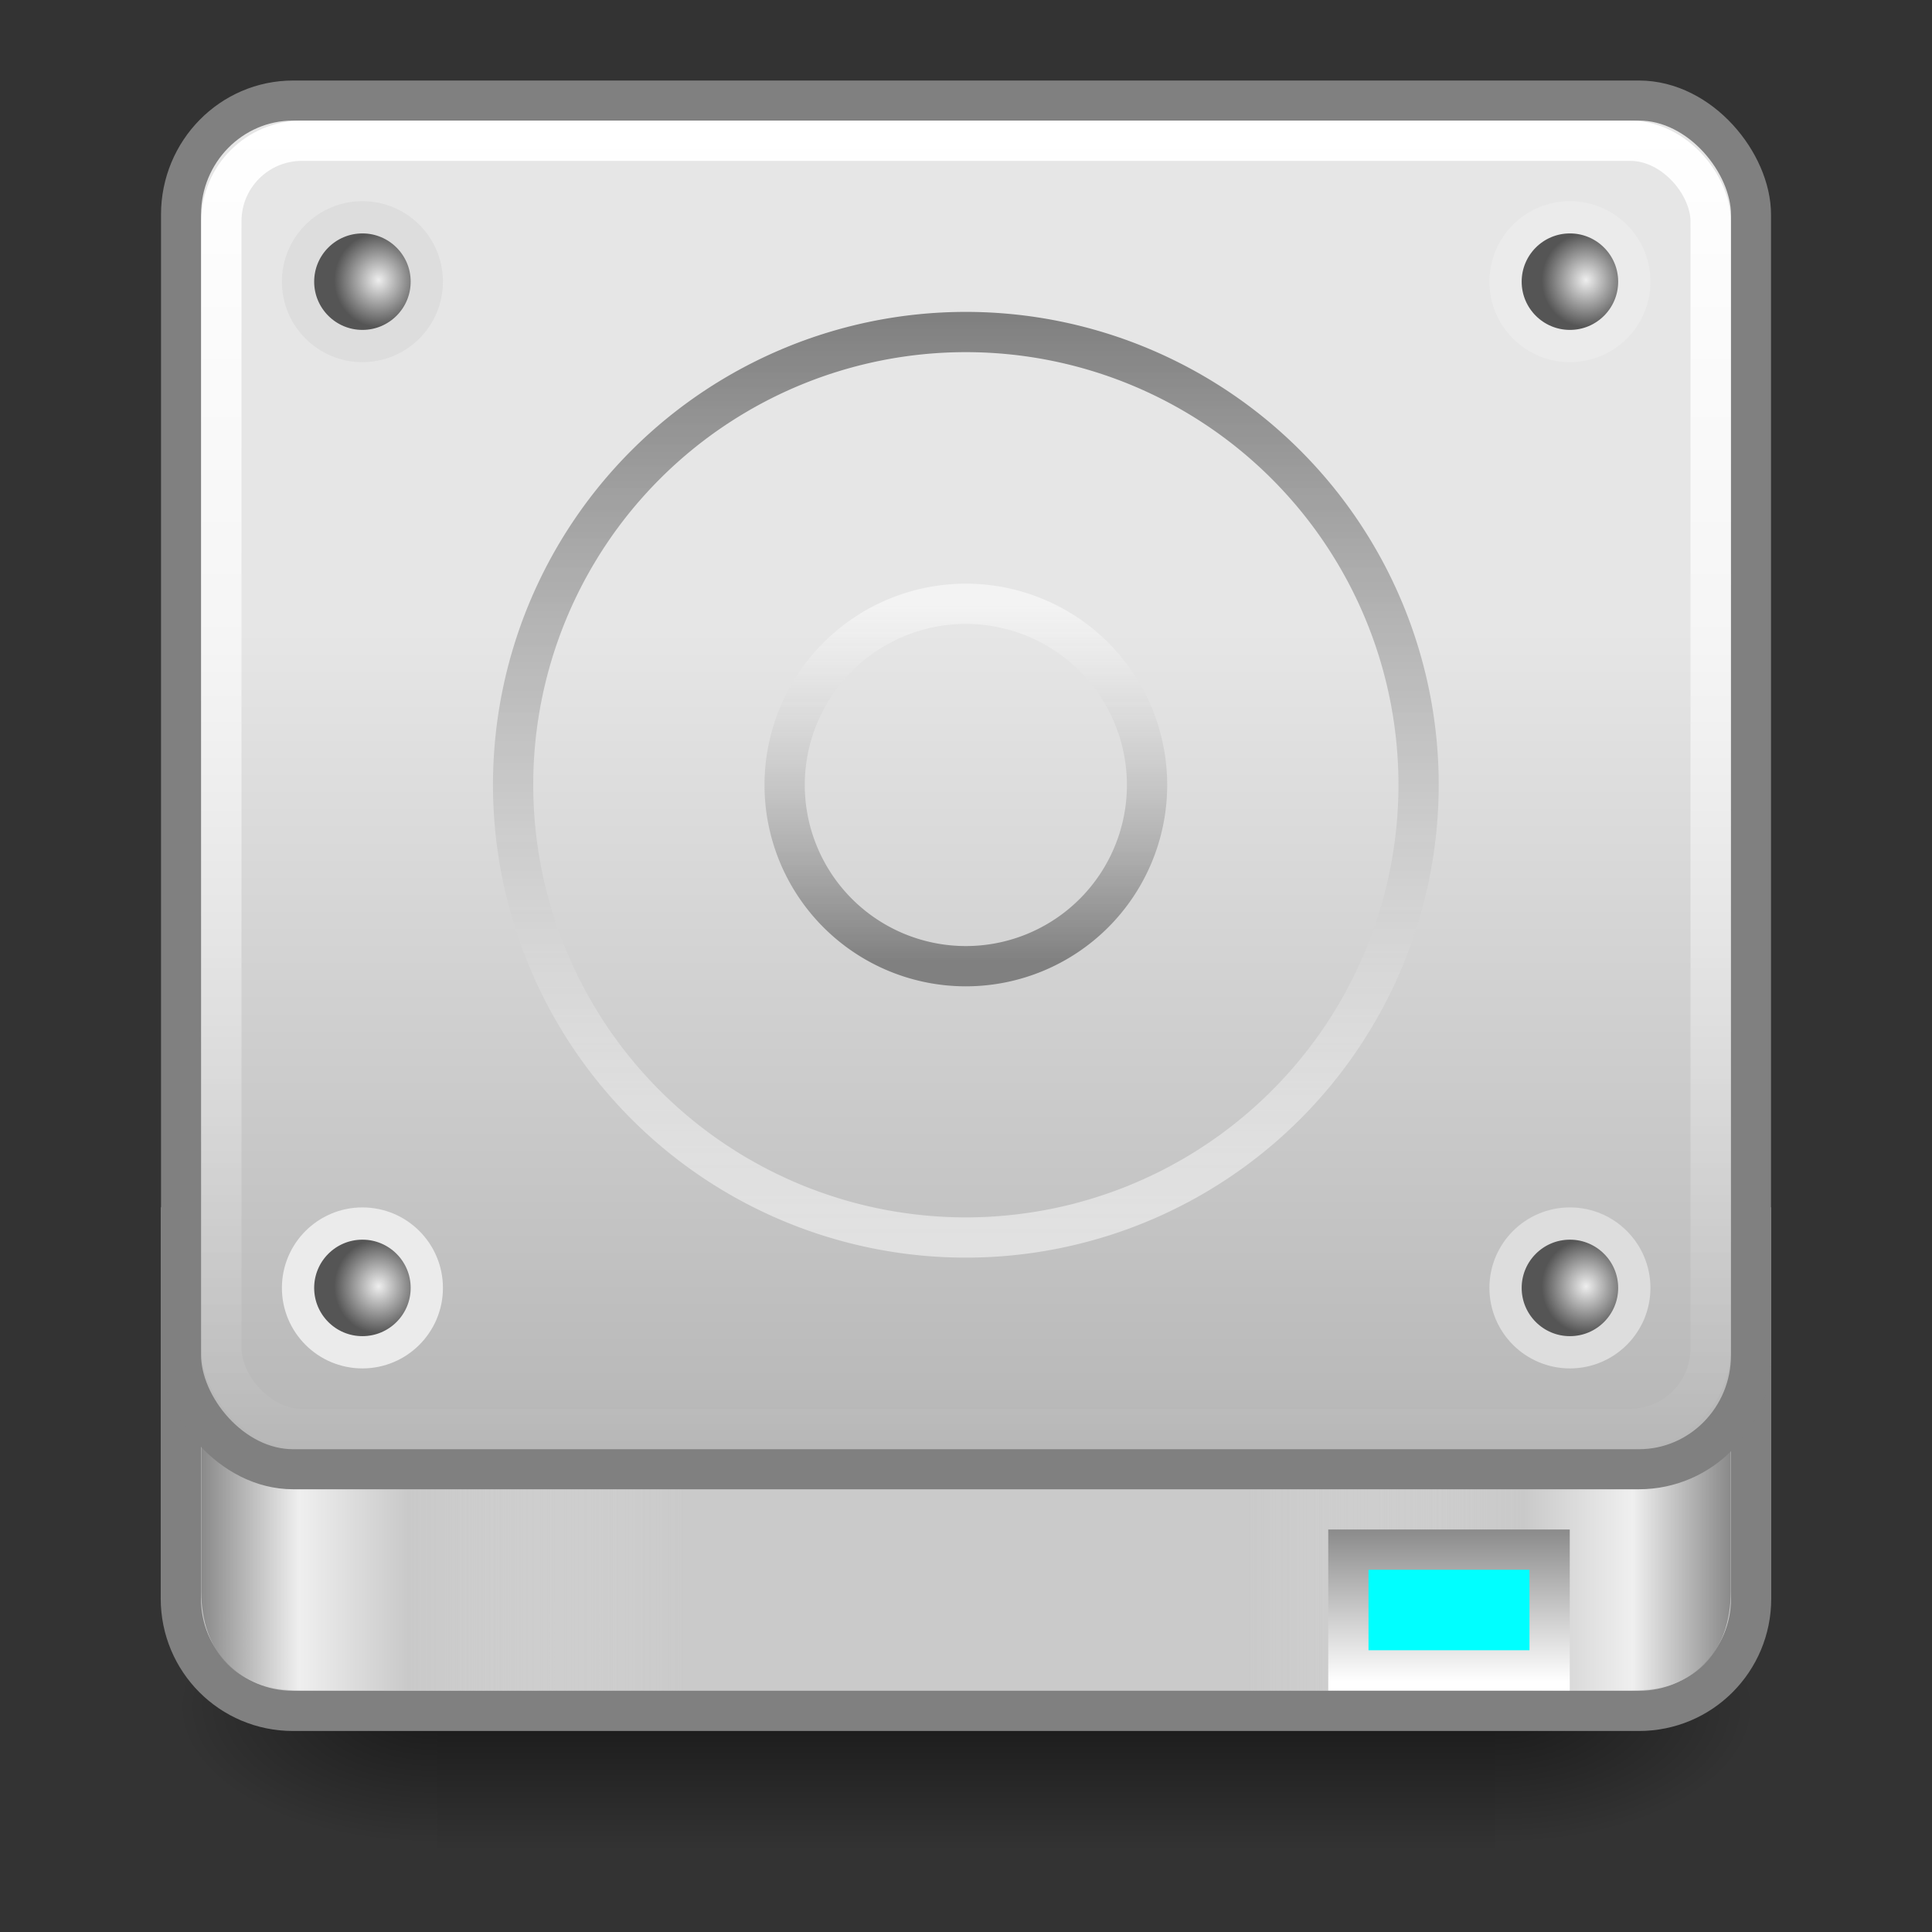
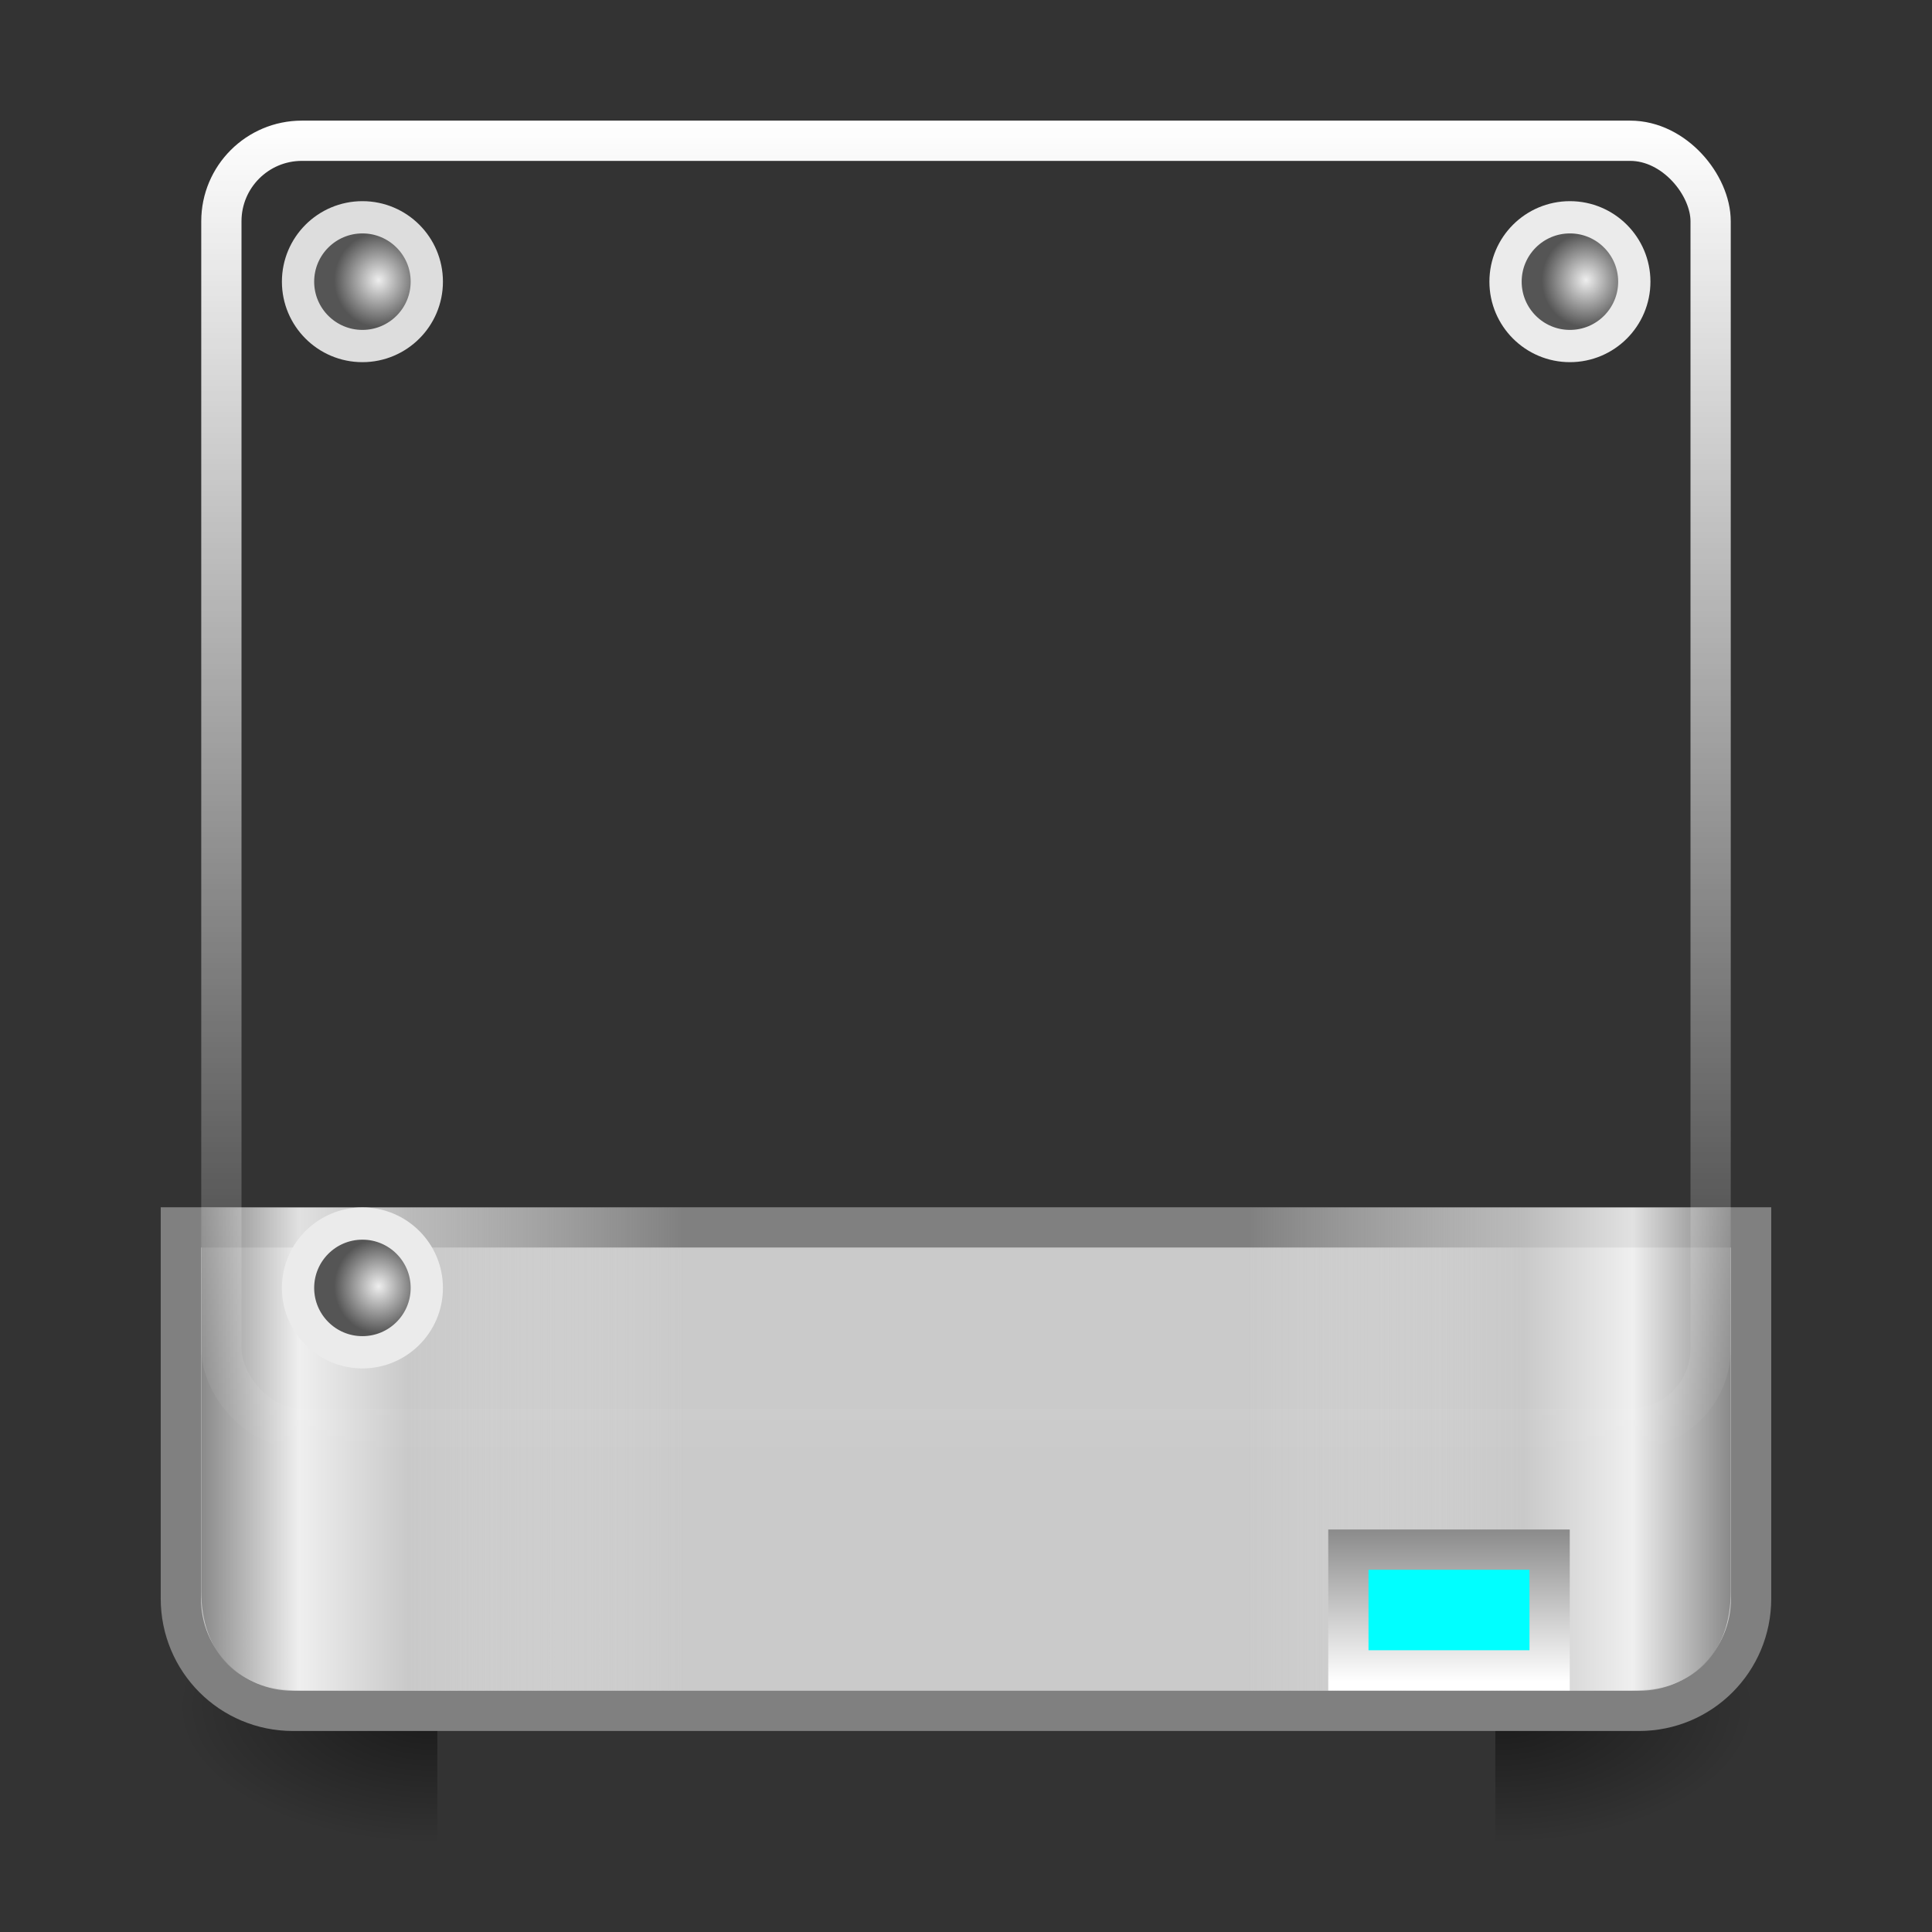
<svg xmlns="http://www.w3.org/2000/svg" xmlns:ns1="http://www.inkscape.org/namespaces/inkscape" xmlns:ns2="http://sodipodi.sourceforge.net/DTD/sodipodi-0.dtd" xmlns:xlink="http://www.w3.org/1999/xlink" width="48px" height="48px" id="svg4700" version="1.1" ns1:version="0.48.3.1 r9886" ns2:docname="drive-harddisk.svg">
  <rect width="100%" height="100%" fill="#333333" stroke="none" />
  <defs id="defs4702">
    <linearGradient id="linearGradient4599">
      <stop style="stop-color:#808080;stop-opacity:1;" offset="0" id="stop4601" />
      <stop style="stop-color:#ffffff;stop-opacity:0.502;" offset="1" id="stop4603" />
    </linearGradient>
    <linearGradient id="linearGradient4517">
      <stop style="stop-color:#ffffff;stop-opacity:1;" offset="0" id="stop4519" />
      <stop style="stop-color:#ffffff;stop-opacity:0;" offset="1" id="stop4521" />
    </linearGradient>
    <linearGradient gradientUnits="userSpaceOnUse" xlink:href="#linearGradient3322" id="linearGradient3279" y2="77.094" x2="32" y1="77.094" x1="6" gradientTransform="matrix(0.462,0,0,0.465,2.231,0.16)" />
    <linearGradient gradientUnits="userSpaceOnUse" xlink:href="#linearGradient3173" id="linearGradient3179" y2="33.872" x2="46.431" y1="77.04" x1="46.431" gradientTransform="matrix(0.464,0,0,0.472,1.712,-0.336)" />
    <filter id="filter3174" color-interpolation-filters="sRGB">
      <feGaussianBlur stdDeviation="1.71" id="feGaussianBlur3176" />
    </filter>
    <linearGradient gradientTransform="scale(1.006,0.994)" gradientUnits="userSpaceOnUse" id="ButtonShadow" y2="7.017" x2="45.448" y1="92.54" x1="45.448">
      <stop offset="0" style="stop-color:#000000;stop-opacity:1" id="stop3750" />
      <stop offset="1" style="stop-color:#000000;stop-opacity:0.588" id="stop3752" />
    </linearGradient>
    <linearGradient id="linearGradient3173">
      <stop offset="0" style="stop-color:#b6b6b6;stop-opacity:1;" id="stop3187" />
      <stop offset="1" style="stop-color:#e6e6e6;stop-opacity:1" id="stop3177" />
    </linearGradient>
    <linearGradient id="linearGradient3322">
      <stop offset="0" style="stop-color:#7a7a7a;stop-opacity:1" id="stop3324" />
      <stop offset="0.203" style="stop-color:#f9f9f9;stop-opacity:1" id="stop3326" />
      <stop offset="0.43" style="stop-color:#c9c9c9;stop-opacity:1" id="stop3328" />
      <stop offset="1" style="stop-color:#dedede;stop-opacity:0" id="stop3330" />
    </linearGradient>
    <linearGradient ns1:collect="always" xlink:href="#linearGradient3322" id="linearGradient4511" gradientUnits="userSpaceOnUse" gradientTransform="matrix(-0.462,0,0,0.465,45.769,0.16)" x1="6" y1="77.094" x2="32" y2="77.094" />
    <linearGradient ns1:collect="always" xlink:href="#linearGradient4517" id="linearGradient4523" x1="22.44" y1="4.894" x2="22.44" y2="38.217" gradientUnits="userSpaceOnUse" gradientTransform="matrix(0.999,0,0,0.999,0.006,-1.909)" />
    <radialGradient gradientTransform="matrix(0.238,0,0,0.252,7.719,4.624)" gradientUnits="userSpaceOnUse" xlink:href="#radialGradient4241-5" id="radialGradient2947-3" fy="95.757" fx="127.264" r="2.563" cy="95.757" cx="127.264" />
    <radialGradient gradientUnits="userSpaceOnUse" id="radialGradient4241-5" fy="98" fx="113.667" r="2.563" cy="97.588" cx="113.065">
      <stop offset="0" style="stop-color:#eee;stop-opacity:1" id="stop4243-2" />
      <stop offset="1" style="stop-color:#555;stop-opacity:1" id="stop4249-6" />
    </radialGradient>
    <radialGradient ns1:collect="always" xlink:href="#radialGradient4241-5" id="radialGradient4581" gradientUnits="userSpaceOnUse" gradientTransform="matrix(0.238,0,0,0.252,7.719,4.624)" cx="127.264" cy="95.757" fx="127.264" fy="95.757" r="2.563" />
    <radialGradient ns1:collect="always" xlink:href="#radialGradient4241-5" id="radialGradient4591" gradientUnits="userSpaceOnUse" gradientTransform="matrix(0.238,0,0,0.252,7.719,4.624)" cx="127.264" cy="95.757" fx="127.264" fy="95.757" r="2.563" />
    <radialGradient ns1:collect="always" xlink:href="#radialGradient4241-5" id="radialGradient4593" gradientUnits="userSpaceOnUse" gradientTransform="matrix(0.238,0,0,0.252,7.719,4.624)" cx="127.264" cy="95.757" fx="127.264" fy="95.757" r="2.563" />
    <linearGradient ns1:collect="always" xlink:href="#linearGradient4599" id="linearGradient4605" x1="24.209" y1="5.606" x2="24.209" y2="32.208" gradientUnits="userSpaceOnUse" />
    <linearGradient ns1:collect="always" xlink:href="#linearGradient4599" id="linearGradient4615" gradientUnits="userSpaceOnUse" x1="24.209" y1="10.305" x2="24.209" y2="28.118" gradientTransform="matrix(-1.45,0,0,-1.45,59.402,46.848)" />
    <linearGradient ns1:collect="always" xlink:href="#linearGradient5048-0" id="linearGradient3127" gradientUnits="userSpaceOnUse" gradientTransform="matrix(0.062,0,0,0.029,1.624,28.086)" x1="302.857" y1="366.648" x2="302.857" y2="609.505" />
    <linearGradient id="linearGradient5048-0">
      <stop id="stop5050-0" style="stop-color:#000000;stop-opacity:0" offset="0" />
      <stop id="stop5056-5" style="stop-color:#000000;stop-opacity:1" offset="0.5" />
      <stop id="stop5052-9" style="stop-color:#000000;stop-opacity:0" offset="1" />
    </linearGradient>
    <radialGradient ns1:collect="always" xlink:href="#linearGradient5060-9" id="radialGradient3129" gradientUnits="userSpaceOnUse" gradientTransform="matrix(0.062,0,0,0.029,1.637,28.086)" cx="605.714" cy="486.648" fx="605.714" fy="486.648" r="117.143" />
    <linearGradient id="linearGradient5060-9">
      <stop id="stop5062-2" style="stop-color:#000000;stop-opacity:1" offset="0" />
      <stop id="stop5064-0" style="stop-color:#000000;stop-opacity:0" offset="1" />
    </linearGradient>
    <radialGradient r="117.143" fy="486.648" fx="605.714" cy="486.648" cx="605.714" gradientTransform="matrix(-0.062,0,0,0.029,46.532,28.086)" gradientUnits="userSpaceOnUse" id="radialGradient981" xlink:href="#linearGradient5060-9" ns1:collect="always" />
    <linearGradient id="linearGradient4670-2">
      <stop style="stop-color:#808080;stop-opacity:1;" offset="0" id="stop4672-0" />
      <stop style="stop-color:#ffffff;stop-opacity:1;" offset="1" id="stop4674-2" />
    </linearGradient>
    <linearGradient y2="40.688" x2="36.188" y1="37.938" x1="36.188" gradientTransform="matrix(1,0,0,1.5,1.437207e-7,-19.25)" gradientUnits="userSpaceOnUse" id="linearGradient1198" xlink:href="#linearGradient4670-2" ns1:collect="always" />
  </defs>
  <ns2:namedview id="base" pagecolor="#ffffff" bordercolor="#666666" borderopacity="1.0" ns1:pageopacity="0.0" ns1:pageshadow="2" ns1:zoom="5.656854" ns1:cx="29.886409" ns1:cy="27.582974" ns1:current-layer="layer1" showgrid="false" ns1:grid-bbox="true" ns1:document-units="px" ns1:window-width="550" ns1:window-height="549" ns1:window-x="659" ns1:window-y="221" ns1:window-maximized="0" ns1:snap-to-guides="false" ns1:snap-grids="false">
    <ns1:grid type="xygrid" id="grid1021" />
  </ns2:namedview>
  <g id="layer1" ns1:label="Layer 1" ns1:groupmode="layer">
    <g transform="matrix(0.876,0,0,1,2.911,0.208)" id="g914">
-       <rect style="opacity:0.5;fill:url(#linearGradient3127);fill-opacity:1;fill-rule:nonzero;stroke:none;stroke-width:104.962;marker:none;visibility:visible;display:inline;overflow:visible" id="rect4173" y="38.719" x="9.081" height="7.043" width="30.006" />
      <path ns1:connector-curvature="0" style="opacity:0.5;fill:url(#radialGradient3129);fill-opacity:1;fill-rule:nonzero;stroke:none;stroke-width:104.962;marker:none;visibility:visible;display:inline;overflow:visible" id="path5058" d="m 39.087,38.719 c 0,0 0,7.043 0,7.043 3.2,0.013 7.736,-1.578 7.736,-3.522 0,-1.944 -3.571,-3.521 -7.736,-3.521 z" />
      <path ns1:connector-curvature="0" style="opacity:0.5;fill:url(#radialGradient981);fill-opacity:1;fill-rule:nonzero;stroke:none;stroke-width:104.962;marker:none;visibility:visible;display:inline;overflow:visible" id="path5018" d="m 9.081,38.719 c 0,0 0,7.043 0,7.043 -3.2,0.013 -7.736,-1.578 -7.736,-3.522 0,-1.944 3.571,-3.521 7.736,-3.521 z" />
    </g>
    <path style="fill:#cacaca;fill-opacity:1;fill-rule:nonzero;stroke:#808080;stroke-width:1;stroke-opacity:1;stroke-miterlimit:4;stroke-dasharray:none" id="rect3243" ns1:connector-curvature="0" d="m 43.506,30.494 0,9.22 c 0,1.547 -1.243,2.792 -2.787,2.792 l -33.439,0 c -1.544,0 -2.787,-1.245 -2.787,-2.792 l 0,-9.22 39.012,0 z" />
    <path ns2:nodetypes="cssccc" d="m 43,30 0,9.53 C 43,41.076 42.082,42 40.548,42 L 31,42 31,30 z" ns1:connector-curvature="0" id="path4509" style="opacity:0.8;fill:url(#linearGradient4511);fill-opacity:1;fill-rule:nonzero;stroke:none" />
    <path style="opacity:0.8;fill:url(#linearGradient3279);fill-opacity:1;fill-rule:nonzero;stroke:none" id="path3263" ns1:connector-curvature="0" d="m 5,30 0,9.53 C 5,41.076 5.918,42 7.452,42 L 17,42 17,30 z" ns2:nodetypes="cssccc" />
-     <rect style="fill:url(#linearGradient3179);fill-opacity:1;fill-rule:nonzero;stroke:#808080;stroke-width:0.995;stroke-miterlimit:4;stroke-opacity:1;stroke-dasharray:none" id="rect3171" y="2.498" x="4.498" ry="2.834" rx="2.786" height="34.005" width="39.005" />
    <g id="layer2" style="display:none" transform="translate(5.204,-179.688)">
      <rect width="86" height="85" rx="6" ry="6" x="5" y="7" id="rect3745" style="opacity:0.9;fill:url(#ButtonShadow);fill-opacity:1;fill-rule:nonzero;stroke:none;filter:url(#filter3174)" />
    </g>
    <g id="layer4" transform="translate(5.204,-179.688)" />
    <rect width="37" height="32.003" ry="2" x="5.5" y="3.497" id="rect4513" style="fill:none;stroke:url(#linearGradient4523);stroke-width:1;stroke-miterlimit:4;stroke-opacity:1;stroke-dasharray:none" rx="2" />
    <g id="g4574" transform="matrix(1.607,0,0,1.601,-22.854,-15.422)">
-       <path transform="matrix(1.126,0,0,1.13,-4.054,-2.898)" d="m 38.67,28.776 c 0,0.488 -0.396,0.884 -0.884,0.884 -0.488,0 -0.884,-0.396 -0.884,-0.884 0,-0.488 0.396,-0.884 0.884,-0.884 0.488,0 0.884,0.396 0.884,0.884 z" ns2:ry="0.88388348" ns2:rx="0.88388348" ns2:cy="28.775534" ns2:cx="37.786018" id="path4533" style="color:#000000;color-interpolation:sRGB;color-interpolation-filters:linearRGB;fill:url(#radialGradient2947-3);fill-opacity:1;fill-rule:nonzero;stroke:#dddddd;stroke-width:0.443;stroke-linecap:butt;stroke-linejoin:miter;stroke-miterlimit:4;stroke-opacity:1;stroke-dasharray:none;stroke-dashoffset:0;marker:none;visibility:visible;display:inline;overflow:visible;enable-background:accumulate;clip-rule:nonzero" ns2:type="arc" />
-     </g>
+       </g>
    <g transform="matrix(1.607,0,0,1.601,-52.854,-15.422)" id="g4577" style="stroke:#ebebeb;stroke-opacity:1">
      <path ns2:type="arc" style="color:#000000;color-interpolation:sRGB;color-interpolation-filters:linearRGB;fill:url(#radialGradient4581);fill-opacity:1;fill-rule:nonzero;stroke:#ebebeb;stroke-width:0.443;stroke-linecap:butt;stroke-linejoin:miter;stroke-miterlimit:4;stroke-opacity:1;stroke-dasharray:none;stroke-dashoffset:0;marker:none;visibility:visible;display:inline;overflow:visible;enable-background:accumulate;clip-rule:nonzero" id="path4579" ns2:cx="37.786018" ns2:cy="28.775534" ns2:rx="0.88388348" ns2:ry="0.88388348" d="m 38.67,28.776 c 0,0.488 -0.396,0.884 -0.884,0.884 -0.488,0 -0.884,-0.396 -0.884,-0.884 0,-0.488 0.396,-0.884 0.884,-0.884 0.488,0 0.884,0.396 0.884,0.884 z" transform="matrix(1.126,0,0,1.13,-4.054,-2.898)" />
    </g>
    <g style="stroke:#ebebeb;stroke-opacity:1" id="g4587" transform="matrix(1.607,0,0,1.601,-22.854,-40.422)">
      <path transform="matrix(1.126,0,0,1.13,-4.054,-2.898)" d="m 38.67,28.776 c 0,0.488 -0.396,0.884 -0.884,0.884 -0.488,0 -0.884,-0.396 -0.884,-0.884 0,-0.488 0.396,-0.884 0.884,-0.884 0.488,0 0.884,0.396 0.884,0.884 z" ns2:ry="0.88388348" ns2:rx="0.88388348" ns2:cy="28.775534" ns2:cx="37.786018" id="path4589" style="color:#000000;color-interpolation:sRGB;color-interpolation-filters:linearRGB;fill:url(#radialGradient4593);fill-opacity:1;fill-rule:nonzero;stroke:#ebebeb;stroke-width:0.443;stroke-linecap:butt;stroke-linejoin:miter;stroke-miterlimit:4;stroke-opacity:1;stroke-dasharray:none;stroke-dashoffset:0;marker:none;visibility:visible;display:inline;overflow:visible;enable-background:accumulate;clip-rule:nonzero" ns2:type="arc" />
    </g>
    <g transform="matrix(1.607,0,0,1.601,-52.854,-40.422)" id="g4583">
      <path ns2:type="arc" style="color:#000000;color-interpolation:sRGB;color-interpolation-filters:linearRGB;fill:url(#radialGradient4591);fill-opacity:1;fill-rule:nonzero;stroke:#dddddd;stroke-width:0.443;stroke-linecap:butt;stroke-linejoin:miter;stroke-miterlimit:4;stroke-opacity:1;stroke-dasharray:none;stroke-dashoffset:0;marker:none;visibility:visible;display:inline;overflow:visible;enable-background:accumulate;clip-rule:nonzero" id="path4585" ns2:cx="37.786018" ns2:cy="28.775534" ns2:rx="0.88388348" ns2:ry="0.88388348" d="m 38.67,28.776 c 0,0.488 -0.396,0.884 -0.884,0.884 -0.488,0 -0.884,-0.396 -0.884,-0.884 0,-0.488 0.396,-0.884 0.884,-0.884 0.488,0 0.884,0.396 0.884,0.884 z" transform="matrix(1.126,0,0,1.13,-4.054,-2.898)" />
    </g>
-     <path ns2:type="arc" style="color:#000000;color-interpolation:sRGB;color-interpolation-filters:linearRGB;fill:none;stroke:url(#linearGradient4605);stroke-width:1.167;stroke-linecap:butt;stroke-linejoin:miter;stroke-miterlimit:4;stroke-opacity:1;stroke-dasharray:none;stroke-dashoffset:0;marker:none;visibility:visible;display:inline;overflow:visible;enable-background:accumulate;clip-rule:nonzero" id="path4595" ns2:cx="24.25" ns2:cy="19.125" ns2:rx="13.125" ns2:ry="13.125" d="m 37.375,19.125 a 13.125,13.125 0 1 1 -26.25,0 13.125,13.125 0 1 1 26.25,0 z" transform="matrix(0.857,0,0,0.857,3.214,3.107)" />
-     <path transform="matrix(-0.343,0,0,0.343,32.314,12.943)" d="m 37.375,19.125 a 13.125,13.125 0 1 1 -26.25,0 13.125,13.125 0 1 1 26.25,0 z" ns2:ry="13.125" ns2:rx="13.125" ns2:cy="19.125" ns2:cx="24.25" id="path4613" style="color:#000000;color-interpolation:sRGB;color-interpolation-filters:linearRGB;fill:none;stroke:url(#linearGradient4615);stroke-width:2.917;stroke-linecap:butt;stroke-linejoin:miter;stroke-miterlimit:4;stroke-opacity:1;stroke-dasharray:none;stroke-dashoffset:0;marker:none;visibility:visible;display:inline;overflow:visible;enable-background:accumulate;clip-rule:nonzero" ns2:type="arc" />
    <rect style="color:#000000;color-interpolation:sRGB;color-interpolation-filters:linearRGB;fill:#00ffff;fill-opacity:1;stroke:url(#linearGradient1198);stroke-width:1;stroke-linecap:butt;stroke-linejoin:miter;stroke-miterlimit:4;stroke-opacity:1;stroke-dasharray:none;stroke-dashoffset:0;marker:none;visibility:visible;display:inline;overflow:visible;enable-background:accumulate;clip-rule:nonzero" id="rect4668" width="5" height="3" x="33.5" y="38.5" />
  </g>
</svg>